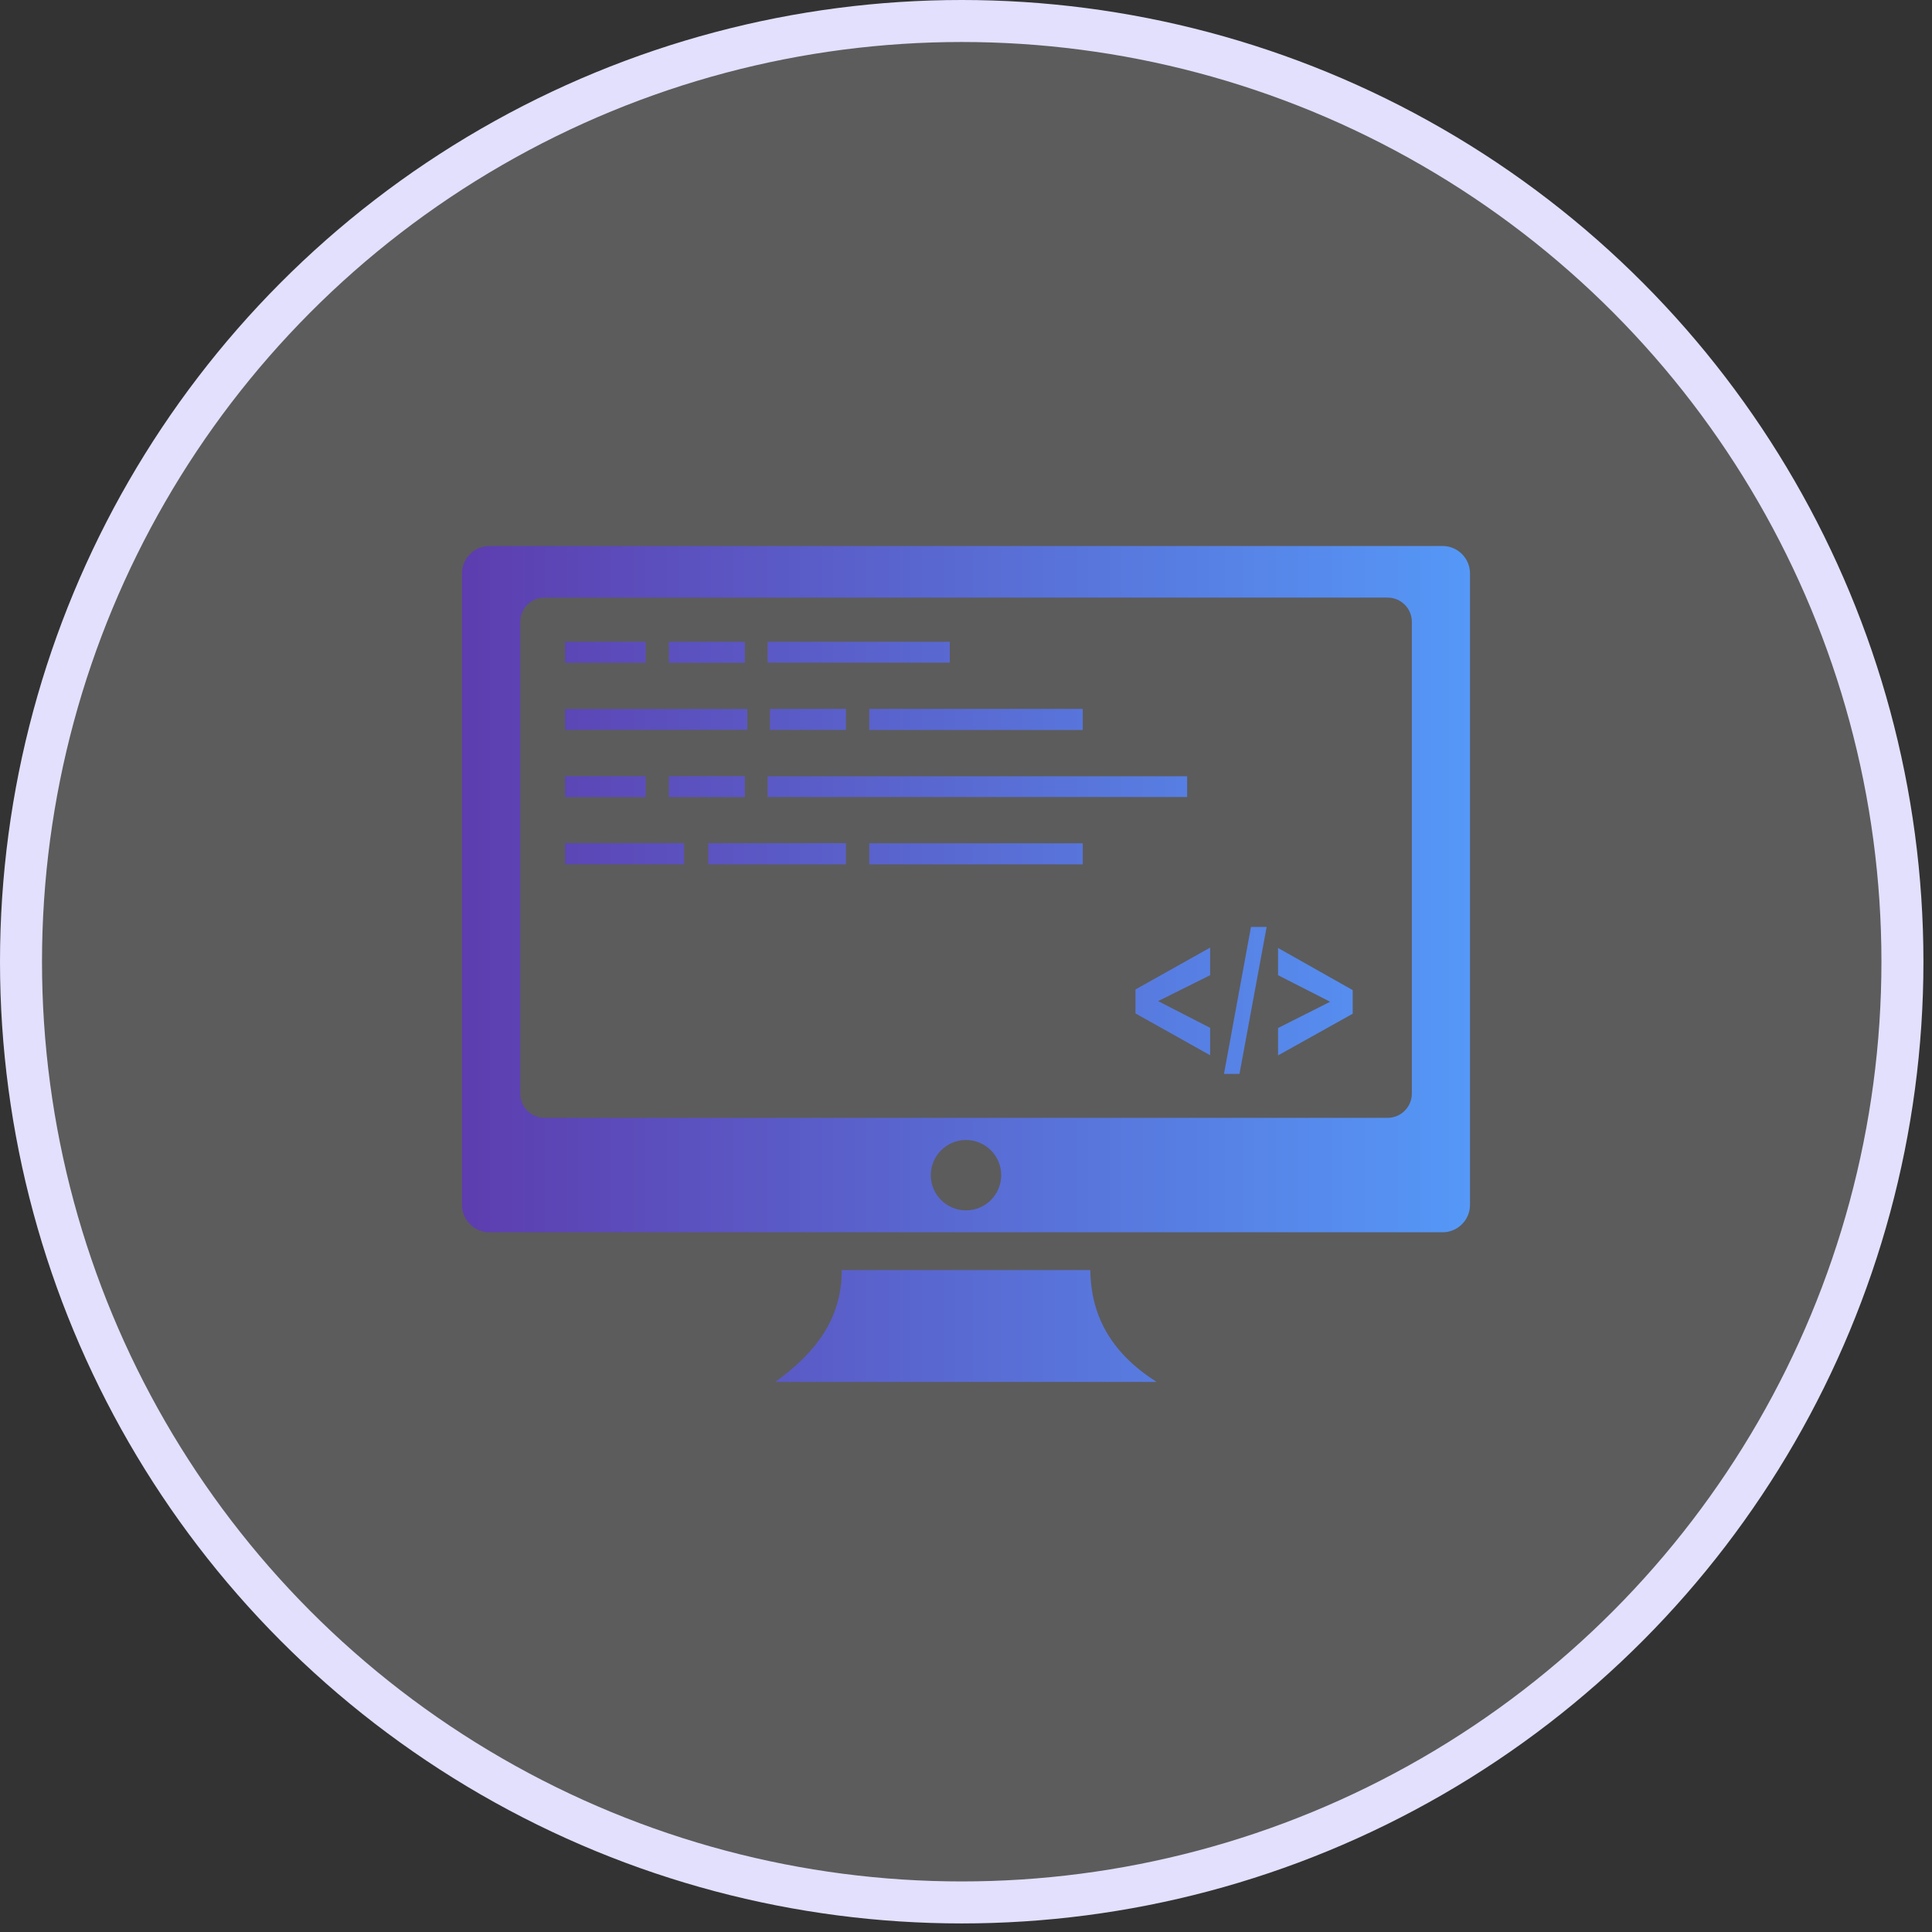
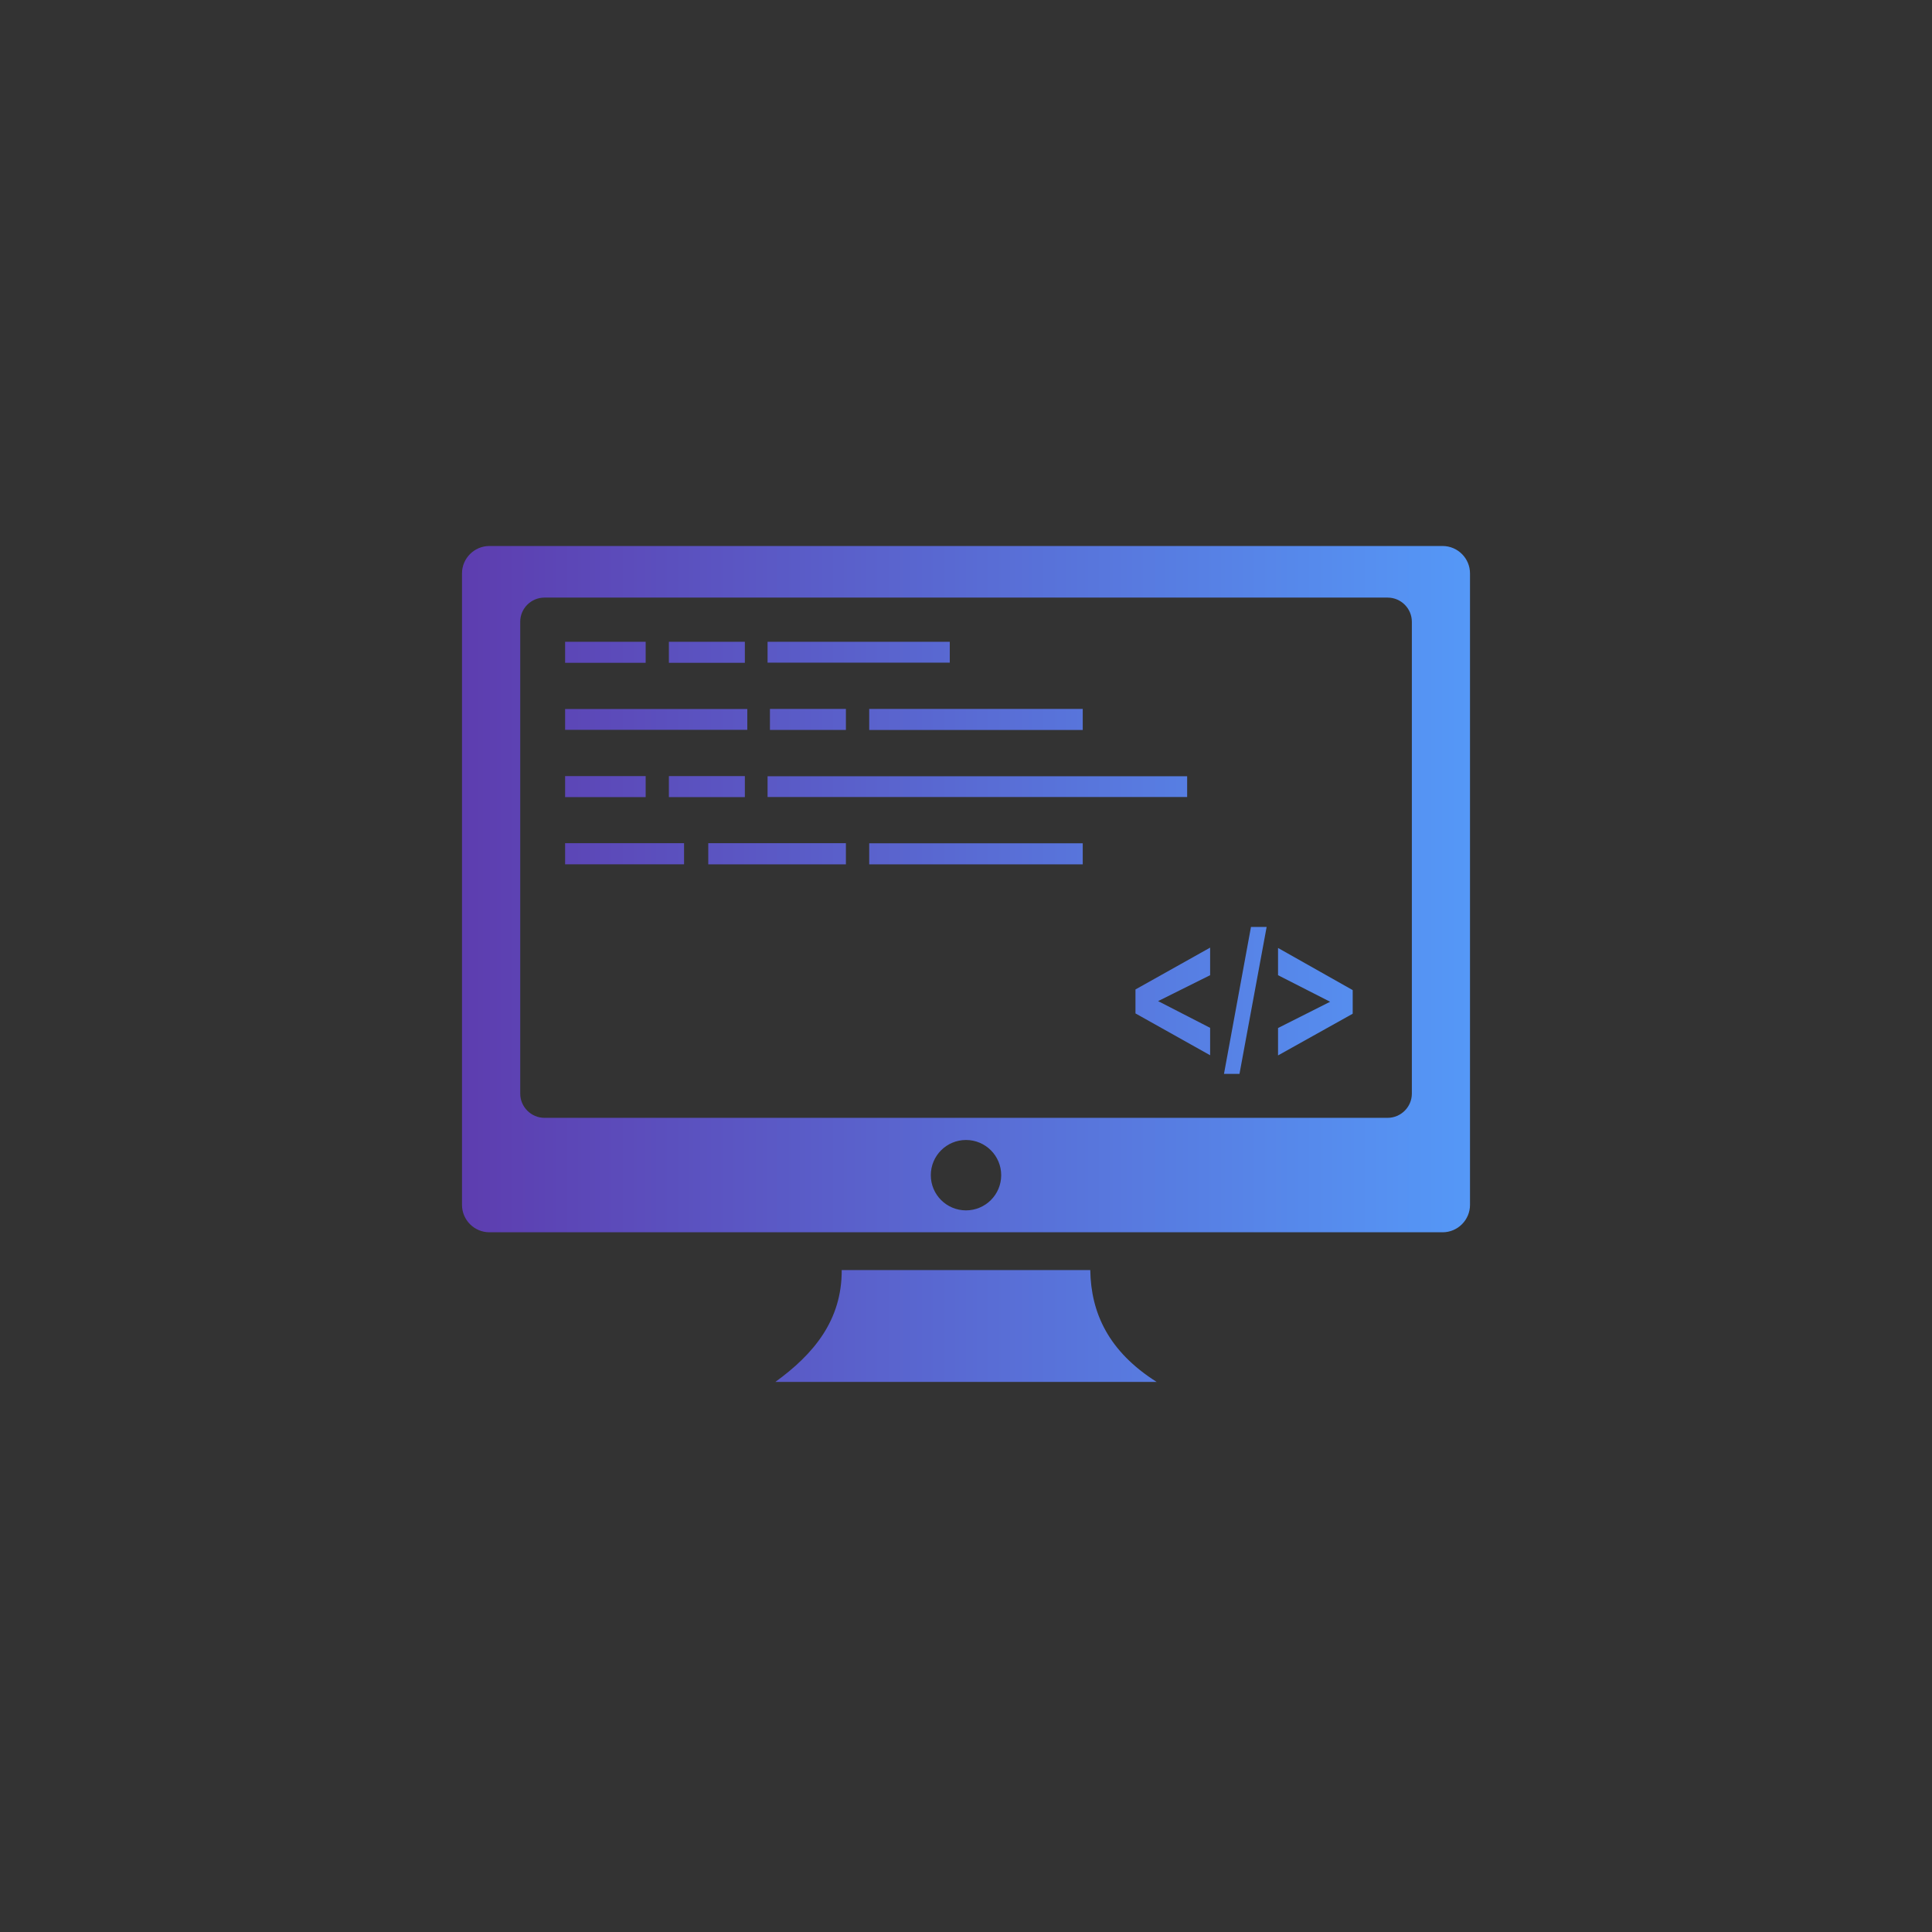
<svg xmlns="http://www.w3.org/2000/svg" width="92" height="92" viewBox="0 0 92 92" fill="none">
  <rect x="0" y="0" width="92" height="92" fill="#333333" stroke="none" />
-   <circle cx="45.796" cy="45.796" r="44.796" fill="white" fill-opacity="0.2" stroke="#E2E0FD" stroke-width="2" />
  <path fill-rule="evenodd" clip-rule="evenodd" d="M23.305 26H68.695C69.414 26 70 26.586 70 27.305V57.375C70 58.094 69.414 58.68 68.695 58.68H23.305C22.586 58.68 22 58.094 22 57.375V27.305C22 26.586 22.586 26 23.305 26ZM26.91 30.562H30.746V31.562H26.91V30.562ZM32.574 41.156H26.91V40.152H32.574V41.156ZM40.281 41.16H33.727V40.152H40.281V41.16ZM51.555 41.16H41.391V40.156H51.559V41.16H51.555ZM36.551 36.965H56.531V37.953H36.551V36.965ZM31.852 36.957H35.469V37.957H31.852V36.957ZM26.91 36.957H30.746V37.957H26.91V36.957ZM35.582 34.754H26.91V33.762H35.586V34.754H35.582ZM40.281 34.758H36.664V33.758H40.281V34.758ZM51.555 34.762H41.391V33.758H51.559V34.762H51.555ZM36.551 30.562H45.227V31.555H36.551V30.562ZM31.852 30.562H35.469V31.562H31.852V30.562ZM57.625 50.25L54.07 48.258V47.117L57.625 45.125V46.438L55.148 47.672L57.625 48.945V50.25ZM58.285 51.137L59.57 44.141H60.316L59.023 51.137H58.285ZM60.859 50.258V48.953L63.34 47.703L60.859 46.438V45.141L64.414 47.148V48.273L60.859 50.258ZM40.082 60.48H51.918C51.949 62.527 52.793 64.359 55.078 65.805H36.922C38.75 64.481 40.09 62.871 40.082 60.48ZM46 54.285C46.926 54.285 47.676 55.035 47.676 55.961C47.676 56.887 46.926 57.637 46 57.637C45.074 57.637 44.324 56.887 44.324 55.961C44.324 55.035 45.074 54.285 46 54.285ZM25.926 28.457H66.078C66.715 28.457 67.231 28.977 67.231 29.609V52.078C67.231 52.711 66.711 53.23 66.078 53.23H25.926C25.293 53.23 24.773 52.711 24.773 52.078V29.609C24.77 28.977 25.289 28.457 25.926 28.457Z" fill="url(#paint0_linear_2406_292)" />
  <defs>
    <linearGradient id="paint0_linear_2406_292" x1="22" y1="45.902" x2="70" y2="45.902" gradientUnits="userSpaceOnUse">
      <stop stop-color="#5D3DAF" />
      <stop offset="1" stop-color="#5598F7" />
    </linearGradient>
  </defs>
</svg>